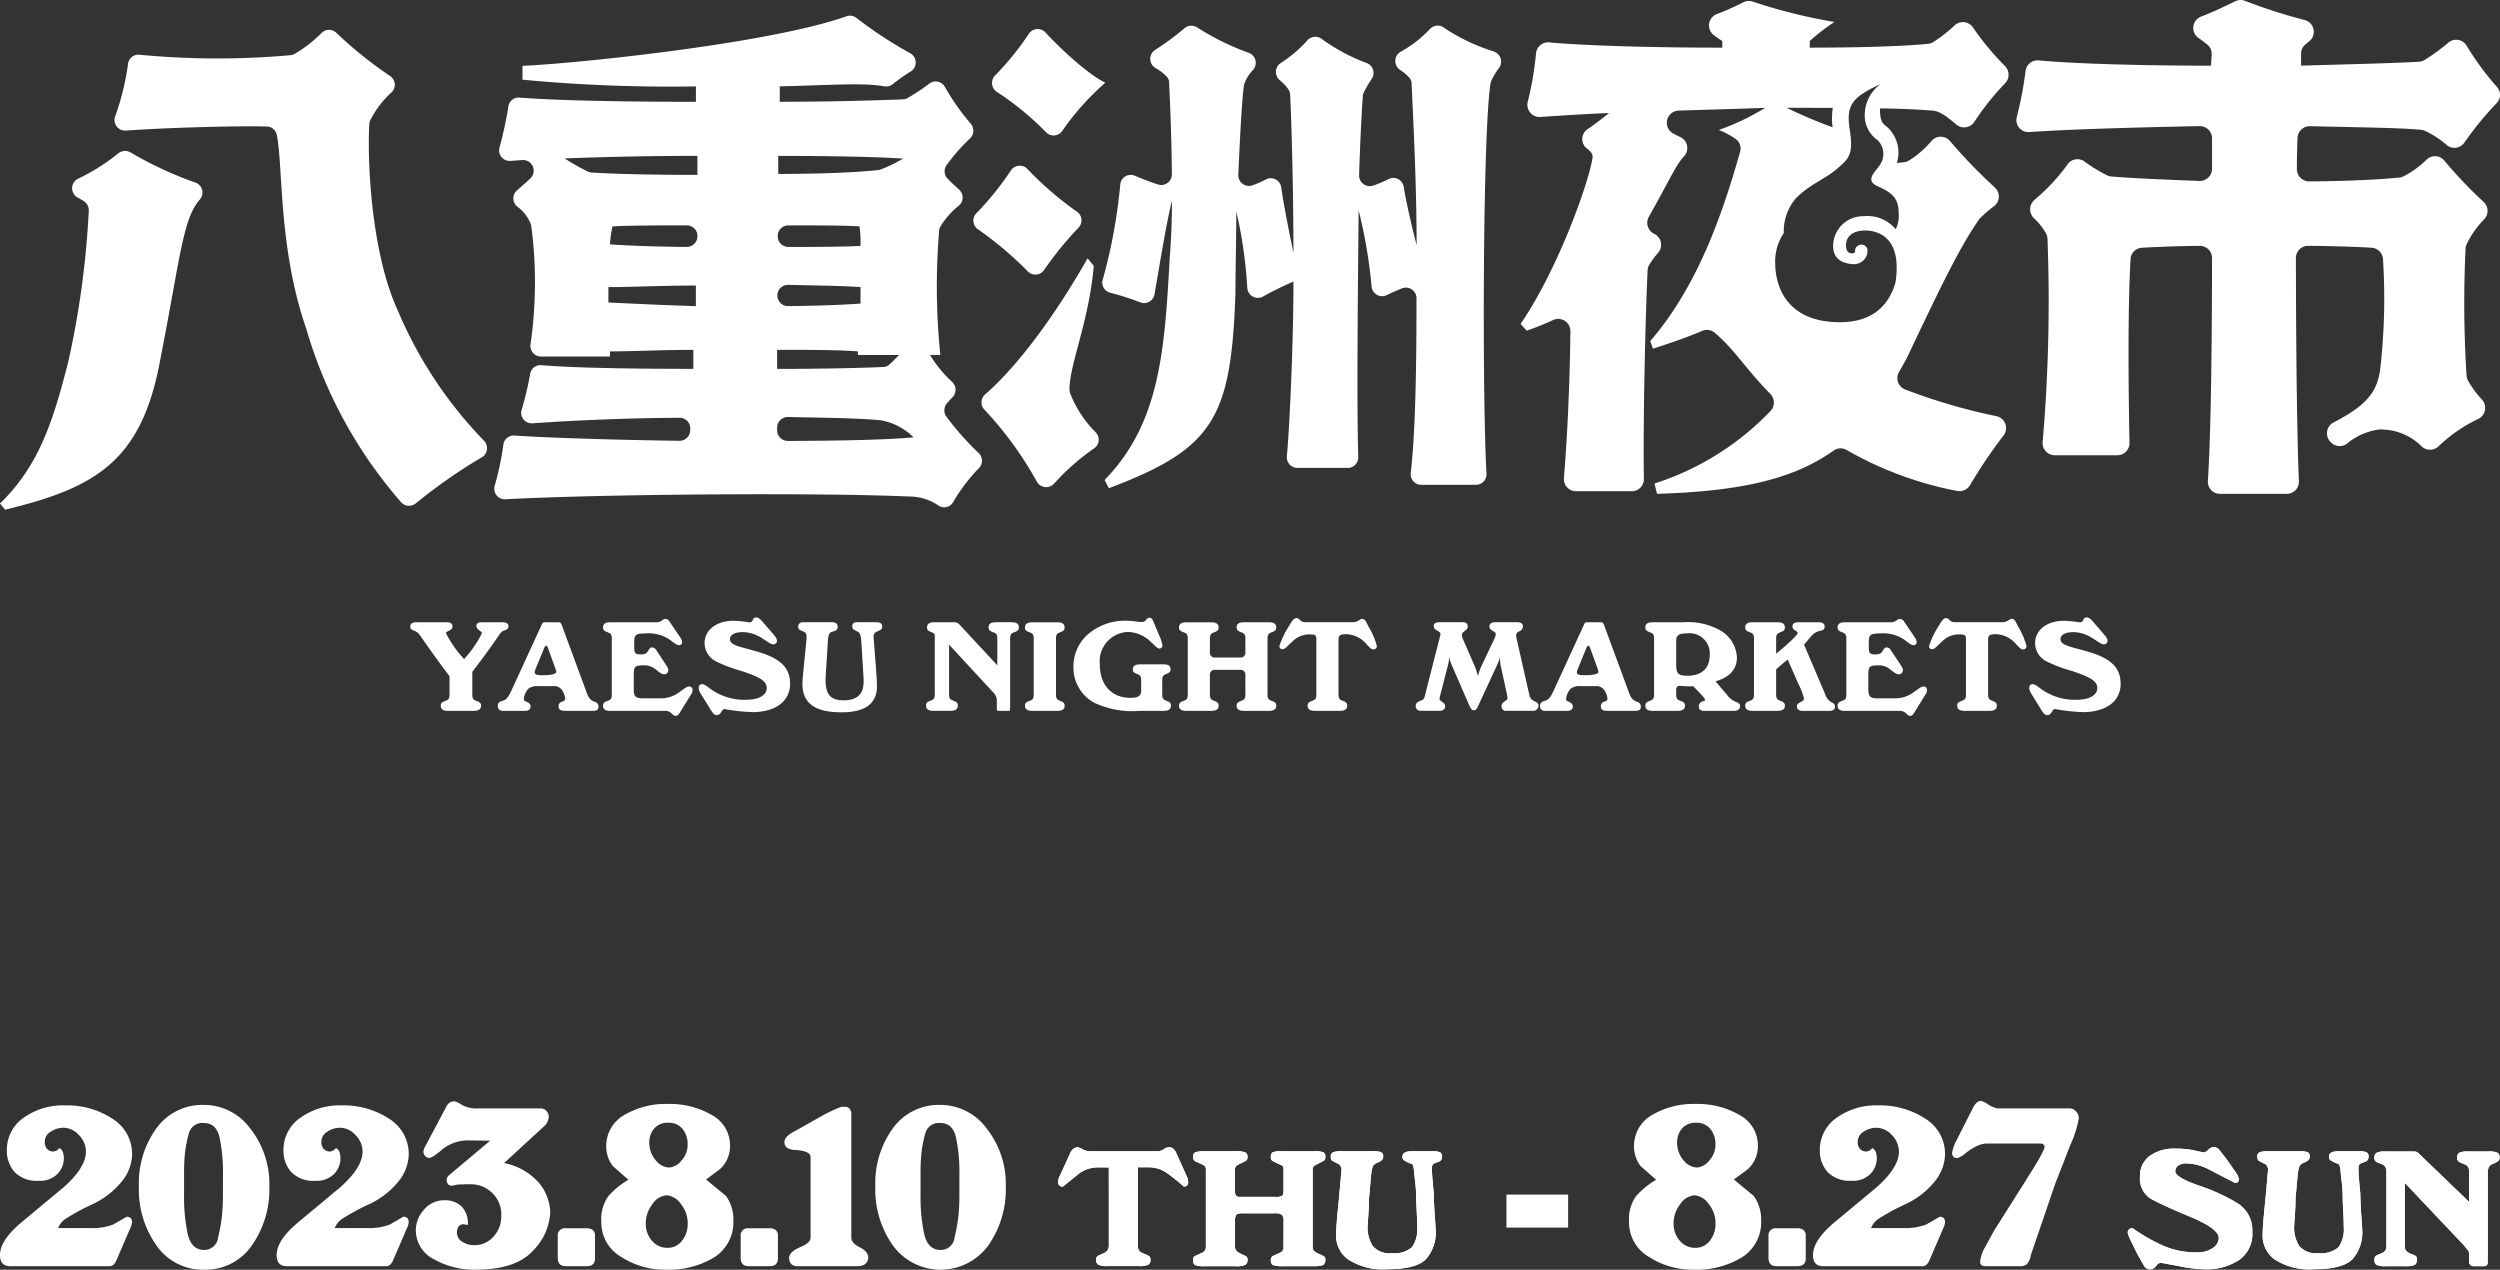
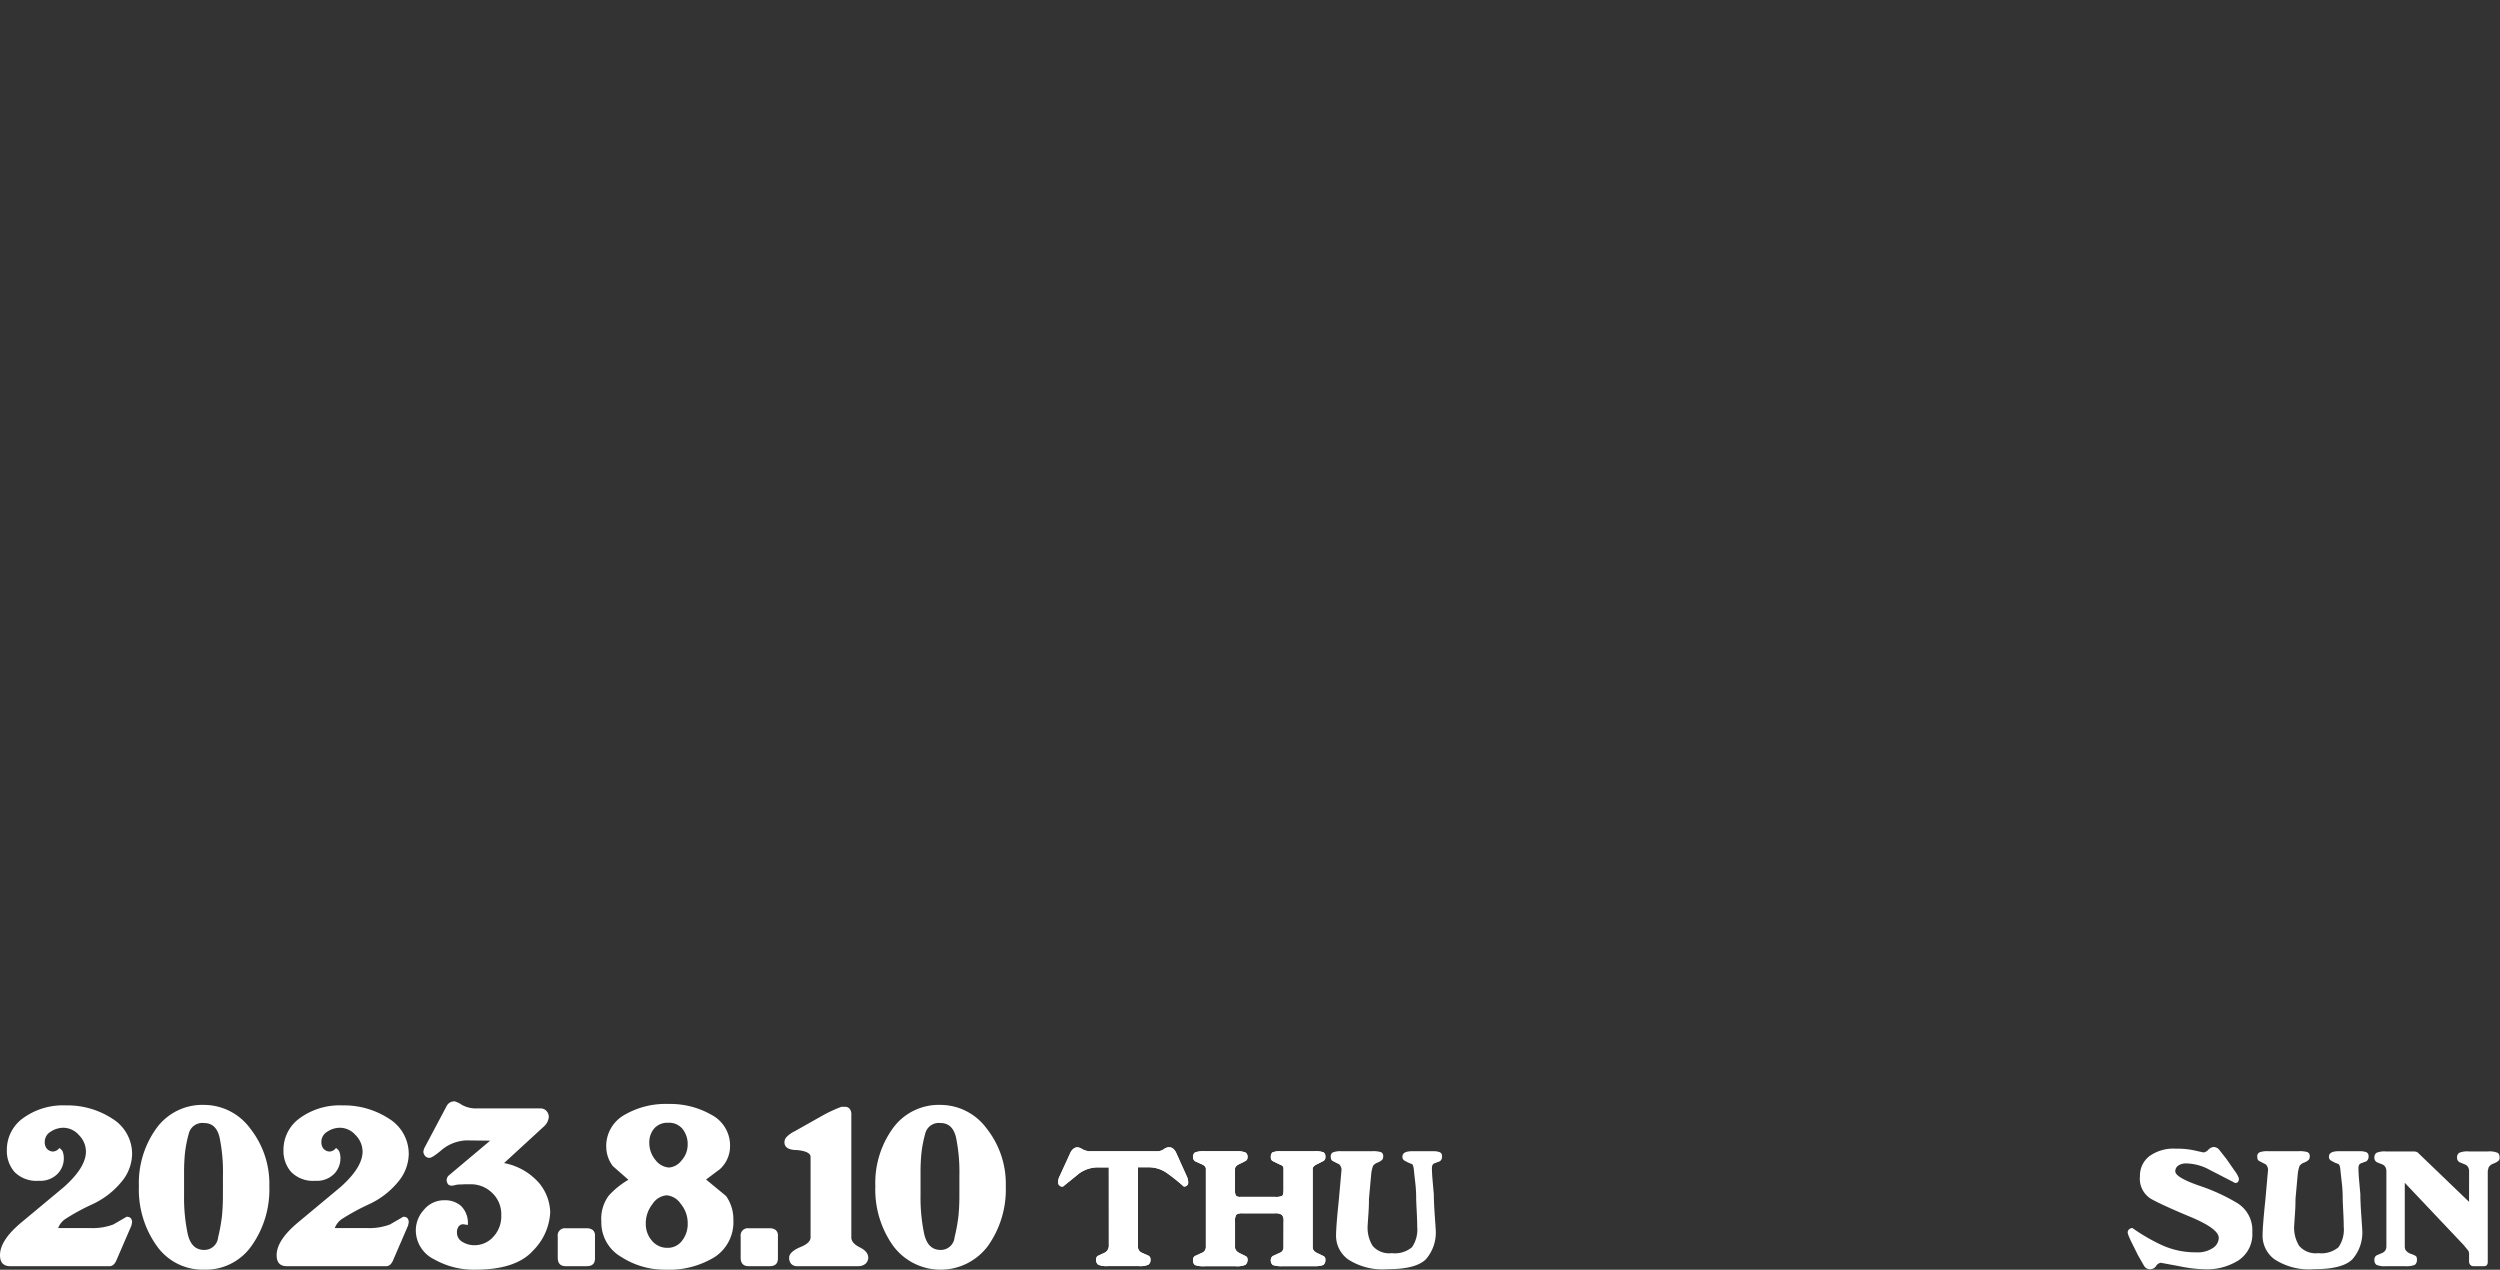
<svg xmlns="http://www.w3.org/2000/svg" width="250" height="126.971">
  <rect width="100%" height="100%" fill="#333333" stroke="none" />
  <defs>
    <clipPath id="a">
-       <path fill="#fff" d="M0 0h250v71.583H0z" />
+       <path fill="#fff" d="M0 0v71.583H0z" />
    </clipPath>
    <clipPath id="b">
      <path fill="#fff" d="M0 0h250v16.881H0z" />
    </clipPath>
  </defs>
  <g clip-path="url(#a)" fill="#fff">
    <path d="M41.998 63.533a1.226 1.226 0 00-.6-.473c-.237-.088-.374-.149-.374-.411s.212-.424.586-.424h3.065c.374 0 .573.136.573.411 0 .473-.647.424-.647.7a11.48 11.48 0 001.806 2.567 10.617 10.617 0 001.783-2.58c0-.224-.548-.324-.548-.747 0-.224.187-.349.536-.349h2.095c.374 0 .573.149.573.4 0 .187-.087.287-.287.374-.075.038-.2.063-.337.137a1.771 1.771 0 00-.374.461c-.162.224-.984 1.458-2.617 3.589v2.293c0 .3.062.449.274.548.287.137.6.162.6.536s-.25.523-.748.523h-2.534c-.5 0-.748-.149-.748-.523s.311-.4.6-.536c.212-.1.275-.249.275-.548V67.62c-1.832-2.43-2.754-3.826-2.953-4.087m7.777 7.079c0-.461.337-.461.635-.586.324-.137.511-.5.773-1.059l2.916-6.343c.174-.374.125-.4.548-.4h1.068c.336 0 .361.013.523.449l2.318 6.281c.224.623.324.959.785 1.171.287.125.511.174.511.548 0 .311-.187.411-.56.411h-2.75c-.461 0-.686-.087-.686-.473a.447.447 0 01.3-.424c.187-.088.362-.075.362-.349a1.944 1.944 0 00-.312-.823.971.971 0 00-.935-.4h-1.456a1.471 1.471 0 00-.972.249 1.814 1.814 0 00-.461 1.035c0 .162.1.2.287.287.249.112.386.236.386.461 0 .262-.187.437-.524.437h-2.216c-.349 0-.536-.175-.536-.473m3.689-3.39c0 .249.249.3.822.3.872 0 1.334-.137 1.334-.324a.806.806 0 00-.062-.287l-.773-2.131c-.05-.136-.113-.212-.162-.212s-.15.075-.2.212l-.91 2.218a.824.824 0 00-.049.224m6.837 3.341c0-.374.311-.4.6-.536.212-.1.275-.249.275-.548v-5.633c0-.3-.062-.461-.275-.56-.287-.137-.6-.162-.6-.536s.249-.524.748-.524h4.6c.5 0 .611-.337.872-.337a.566.566 0 01.449.3l1.072 1.583a.863.863 0 01.162.436.294.294 0 01-.312.311c-.3 0-.611-.361-1.133-.685a3.822 3.822 0 00-2.293-.486c-.773 0-1.046.1-1.046.76v.673c0 .473.087.661.6.661.486 0 .611-.075.785-.35.125-.187.187-.349.411-.349a.491.491 0 01.386.237l1.109 1.682a.679.679 0 01.113.362.383.383 0 01-.411.4c-.324 0-.586-.3-1.023-.611a1.849 1.849 0 00-1.146-.275c-.86 0-.872.237-.872 1.11v1.3c0 .748.237.885.935.885h1.745a3.042 3.042 0 001.782-.548c.5-.337.8-.635 1.084-.635a.338.338 0 01.337.374.83.83 0 01-.187.473l-1.01 1.645c-.174.287-.287.449-.511.449-.287 0-.424-.5-.984-.5h-5.514c-.5 0-.748-.149-.748-.523m9.57-1.788a.326.326 0 01.324-.362c.324 0 .611.337 1.121.66a5.8 5.8 0 003.314.9c1.321 0 2.044-.512 2.044-1.172 0-.76-.86-1.146-2.567-1.719a13.988 13.988 0 01-2.58-.984 2.063 2.063 0 01-1.071-1.783c0-1.3 1.159-2.243 2.9-2.243a11.03 11.03 0 011.545.162.363.363 0 00.374-.249.353.353 0 01.324-.25c.224 0 .437.175.71.5l1 1.159c.236.274.386.473.386.686a.351.351 0 01-.362.348c-.287 0-.6-.287-1.133-.61a3.644 3.644 0 00-1.9-.611c-.847 0-1.308.287-1.308.7 0 .648 1.035.748 2.8 1.271 2.194.648 3.215 1.545 3.215 3.215 0 1.645-1.359 2.816-3.777 2.816a19.308 19.308 0 01-2.8-.311c-.25 0-.324.611-.748.611-.262 0-.411-.212-.635-.573l-.935-1.508a1.341 1.341 0 01-.249-.648m13.903-6.098c0 .473-.523.424-.7.548-.287.2-.274.735-.337 1.794l-.16 2.538c-.012.175-.012.324-.012.486 0 1.358.473 1.981 1.794 1.981 1.346 0 2.006-.611 2.006-1.845 0-.149 0-.411-.025-.76l-.161-2.562c-.049-.934-.075-1.458-.311-1.632-.311-.224-.635-.237-.635-.6 0-.275.149-.411.461-.411h2.007c.349 0 .523.162.523.436 0 .312-.2.336-.523.5a.5.5 0 00-.337.524 1.189 1.189 0 00.013.2l.211 2.741c.062.91.113 1.57.113 2.007 0 1.732-1.184 2.6-3.527 2.6-2.68 0-3.926-.9-3.926-2.854 0-.424.075-1.022.149-1.845l.237-2.38a3.989 3.989 0 00.025-.461c0-.337-.087-.437-.336-.548s-.5-.162-.5-.486a.44.44 0 01.486-.436h2.891c.374 0 .573.162.573.461m9.321.514c-.262-.1-.386-.2-.386-.449 0-.374.249-.524.749-.524h1.919a.716.716 0 01.536.188l3.826 4.124v-2.691c0-.3-.063-.461-.275-.561-.287-.136-.6-.162-.6-.536s.249-.524.748-.524h1.533c.5 0 .748.149.748.524s-.313.4-.6.536c-.212.1-.274.262-.274.561v7.065c0 .125-.038.175-.162.175h-1.009c-.125 0-.161-.049-.161-.175v-.833c0-.5-.225-.7-.612-1.11l-4.161-4.5v4.973c0 .311.061.473.275.572.286.137.6.162.6.536s-.249.536-.748.536h-1.682c-.5 0-.748-.149-.748-.536s.3-.4.586-.536c.212-.1.287-.261.287-.572v-5.92c0-.113-.125-.224-.387-.324m9.407 7.371c0-.374.311-.4.6-.536.212-.1.275-.261.275-.56v-5.62c0-.3-.062-.461-.275-.56-.287-.137-.6-.162-.6-.536s.249-.524.748-.524h2.479c.5 0 .736.149.736.524s-.3.4-.586.536c-.212.1-.275.262-.275.56v5.616c0 .3.062.461.275.56.287.137.586.162.586.536s-.237.523-.736.523h-2.479c-.5 0-.748-.149-.748-.523m7.003-.25a3.981 3.981 0 01-2.156-3.626 4.266 4.266 0 011.446-3.253 5.65 5.65 0 013.813-1.358c.648 0 1.185.124 1.608.124.4 0 .4-.423.76-.423.262 0 .337.311.561.847l.349.836a4.381 4.381 0 01.362 1.058.312.312 0 01-.287.337c-.25 0-.461-.3-.872-.661a3.393 3.393 0 00-2.305-1 2.938 2.938 0 00-2.8 3.215c0 2.093 1.172 3.377 3.078 3.377.748 0 1.059-.2 1.059-.7v-1.078c0-.3-.062-.437-.274-.549-.275-.136-.561-.162-.561-.51s.224-.512.71-.512h2.356c.485 0 .71.138.71.5s-.3.386-.574.523c-.2.1-.261.262-.261.549v1.445c0 .312.062.449.274.561.287.15.6.162.6.536s-.249.536-.747.536h-2.368a8.984 8.984 0 01-4.474-.773m8.392.253c0-.374.311-.4.6-.536.212-.1.275-.261.275-.56v-5.62c0-.3-.062-.461-.275-.56-.287-.137-.6-.162-.6-.536s.249-.524.748-.524h2.467c.5 0 .748.149.748.524s-.3.4-.586.536c-.212.1-.287.262-.287.56v1.366a.477.477 0 00.524.536h2.5a.477.477 0 00.524-.536v-1.371c0-.3-.062-.461-.275-.56-.287-.137-.6-.162-.6-.536s.249-.524.748-.524h2.467c.5 0 .748.149.748.524s-.312.4-.6.536c-.212.1-.274.262-.274.56v5.621c0 .3.062.461.274.56.287.137.6.162.6.536s-.25.523-.748.523h-2.467c-.5 0-.748-.149-.748-.523s.311-.4.6-.536c.212-.1.275-.261.275-.56v-1.945a.477.477 0 00-.524-.536h-2.5a.477.477 0 00-.524.536v1.945c0 .3.075.461.287.56.287.137.586.162.586.536s-.25.523-.748.523h-2.467c-.5 0-.748-.149-.748-.523m12.861 0c0-.374.311-.4.6-.536.212-.1.275-.261.275-.56v-5.5c0-.449-.088-.523-.635-.523a2.327 2.327 0 00-1.77.722c-.486.424-.723.76-.985.76a.3.3 0 01-.3-.336 8.877 8.877 0 011.046-2.131c.237-.424.436-.648.648-.648.362 0 .311.412.909.412h4.686c.611 0 .723-.337.972-.337.3 0 .4.287.661.8a7.257 7.257 0 01.822 1.932.335.335 0 01-.349.324c-.249 0-.4-.237-.661-.486a2.742 2.742 0 00-2.056-1.035c-.611 0-.773.113-.773.536v5.509c0 .3.075.461.287.56.287.137.585.162.585.536s-.249.523-.747.523h-2.467c-.5 0-.748-.149-.748-.523m13.209-6.795a1.5 1.5 0 00.075-.386c0-.3-.673-.3-.673-.786 0-.237.2-.374.573-.374h2.343c.324 0 .486.149.486.437 0 .423-.586.461-.586.847a.884.884 0 00.087.361l1.208 2.78a6.886 6.886 0 01.312.971 5.327 5.327 0 01.361-1.034l1.272-2.692a1.255 1.255 0 00.149-.486c0-.3-.635-.311-.635-.747 0-.287.2-.437.586-.437h2.181c.386 0 .585.136.585.424a.524.524 0 01-.212.4c-.287.162-.473.224-.473.524a1.753 1.753 0 00.049.287l1.272 5.62a.813.813 0 00.473.623c.237.125.449.162.449.511a.525.525 0 01-.573.474h-2.629a.441.441 0 01-.5-.449c0-.486.6-.548.6-.8a1.805 1.805 0 00-.05-.362l-.623-2.879a5.08 5.08 0 01-.088-.872 4.066 4.066 0 01-.274.772l-1.87 4.038c-.149.311-.236.5-.449.5s-.336-.188-.5-.561l-1.732-3.988a3.169 3.169 0 01-.237-.8 4.867 4.867 0 01-.125.809l-.773 3.017a2.023 2.023 0 00-.075.361c0 .311.561.311.561.761 0 .274-.2.449-.536.449h-1.9a.47.47 0 01-.511-.437c0-.311.149-.436.473-.56.237-.1.349-.125.437-.474zm10.032 6.846c0-.461.337-.461.635-.586.324-.137.511-.5.773-1.059l2.916-6.343c.174-.374.124-.4.548-.4h1.072c.336 0 .361.013.523.449l2.318 6.281c.224.623.324.959.785 1.171.287.125.511.174.511.548 0 .311-.187.411-.56.411h-2.754c-.461 0-.686-.087-.686-.473a.447.447 0 01.3-.424c.187-.088.362-.075.362-.349a1.944 1.944 0 00-.311-.822.971.971 0 00-.935-.4h-1.458a1.471 1.471 0 00-.972.249 1.815 1.815 0 00-.461 1.035c0 .162.1.2.287.287.249.112.386.236.386.461 0 .262-.187.437-.524.437h-2.223c-.349 0-.536-.175-.536-.473m3.689-3.39c0 .249.249.3.822.3.873 0 1.334-.137 1.334-.324a.805.805 0 00-.062-.287l-.774-2.131c-.049-.136-.112-.212-.161-.212s-.15.075-.2.212l-.91 2.218a.824.824 0 00-.049.224m10.222 2.803c.287.138.586.162.586.536s-.249.523-.748.523h-2.467c-.5 0-.747-.149-.747-.523s.311-.4.6-.536c.212-.1.274-.261.274-.56v-5.62c0-.3-.062-.461-.274-.56-.287-.137-.6-.162-.6-.536s.249-.524.747-.524h3.078a6.549 6.549 0 013.614.785 3.3 3.3 0 011.72 2.729c0 1.184-.723 1.994-2.143 2.393l1.159 1.358a1.993 1.993 0 00.86.686c.287.1.436.2.436.449 0 .287-.224.461-.647.461h-2.954c-.349 0-.524-.174-.524-.436 0-.573.635-.511.635-.647s-.411-.6-1.2-1.384c-.162.013-.311.013-.449.013-.461 0-.76-.05-.884-.05-.237 0-.362.138-.362.387v.5c0 .3.075.461.287.56m.81-2.455c1.446 0 2.256-.723 2.256-2.068a2.014 2.014 0 00-2.243-2.169c-.835 0-1.11.175-1.11.748v2.405c0 .86.212 1.084 1.1 1.084m9.183 2.451c.287.137.586.162.586.536s-.249.523-.748.523h-2.467c-.5 0-.748-.149-.748-.523s.312-.4.6-.536c.211-.1.274-.261.274-.561v-5.62c0-.3-.062-.461-.274-.56-.287-.137-.6-.162-.6-.536s.25-.524.748-.524h2.467c.5 0 .748.15.748.524s-.3.4-.586.536c-.211.1-.287.262-.287.56v1.533c1.446-1.2 2.156-1.907 2.156-2.081 0-.224-.524-.249-.524-.648 0-.287.2-.424.611-.424h1.994c.411 0 .611.15.611.437s-.175.374-.5.436c-.5.1-.785.437-1.233.985l-.324.386 2.106 4.935a1.364 1.364 0 00.536.76c.249.149.449.212.449.5s-.187.424-.561.424h-2.692c-.349 0-.548-.162-.548-.424s.125-.336.374-.461c.211-.112.323-.15.323-.362a6.985 6.985 0 00-.586-1.52l-1.034-2.368c-.4.311-.785.648-1.159.985v2.529c0 .3.075.462.287.561m5.859.535c0-.374.311-.4.6-.536.212-.1.275-.249.275-.548v-5.633c0-.3-.062-.461-.275-.56-.287-.137-.6-.162-.6-.536s.249-.524.748-.524h4.6c.5 0 .611-.337.873-.337a.566.566 0 01.449.3l1.072 1.583a.863.863 0 01.162.436.294.294 0 01-.312.311c-.3 0-.611-.361-1.133-.685a3.822 3.822 0 00-2.293-.486c-.773 0-1.046.1-1.046.76v.673c0 .473.087.661.6.661.486 0 .611-.075.785-.35.125-.187.187-.349.411-.349a.491.491 0 01.386.237l1.109 1.682a.679.679 0 01.113.362.383.383 0 01-.411.4c-.324 0-.586-.3-1.023-.611a1.849 1.849 0 00-1.146-.275c-.86 0-.872.237-.872 1.11v1.3c0 .748.237.885.935.885h1.733a3.042 3.042 0 001.782-.548c.5-.337.8-.635 1.084-.635a.338.338 0 01.337.374.829.829 0 01-.187.473l-1.01 1.645c-.174.287-.287.449-.511.449-.287 0-.424-.5-.984-.5h-5.508c-.5 0-.748-.149-.748-.523m11.967-.005c0-.374.311-.4.6-.536.212-.1.275-.261.275-.56v-5.5c0-.449-.088-.523-.635-.523a2.327 2.327 0 00-1.77.722c-.486.424-.723.76-.985.76a.3.3 0 01-.3-.336 8.877 8.877 0 011.046-2.131c.237-.424.436-.648.648-.648.362 0 .311.412.909.412h4.686c.611 0 .723-.337.972-.337.3 0 .4.287.661.8a7.255 7.255 0 01.822 1.932.335.335 0 01-.349.324c-.249 0-.4-.237-.661-.486a2.742 2.742 0 00-2.056-1.035c-.611 0-.773.113-.773.536v5.509c0 .3.075.461.287.56.287.137.585.162.585.536s-.249.523-.747.523h-2.467c-.5 0-.748-.149-.748-.523m7.204-1.782a.326.326 0 01.324-.362c.324 0 .611.337 1.122.66a5.8 5.8 0 003.314.9c1.321 0 2.044-.512 2.044-1.172 0-.76-.86-1.146-2.567-1.719a13.989 13.989 0 01-2.58-.984 2.063 2.063 0 01-1.071-1.783c0-1.3 1.159-2.243 2.9-2.243a11.03 11.03 0 011.545.162.363.363 0 00.374-.249.353.353 0 01.324-.25c.224 0 .437.175.71.5l1 1.159c.236.274.386.473.386.686a.351.351 0 01-.362.348c-.287 0-.6-.287-1.133-.61a3.644 3.644 0 00-1.9-.611c-.847 0-1.308.287-1.308.7 0 .648 1.035.748 2.8 1.271 2.194.648 3.215 1.545 3.215 3.215 0 1.645-1.359 2.816-3.777 2.816a19.308 19.308 0 01-2.8-.311c-.249 0-.324.611-.748.611-.262 0-.411-.212-.635-.573l-.935-1.508a1.341 1.341 0 01-.249-.648m-9.95-57.741c.827 0 1.389.333 2.648 1.4a1.215 1.215 0 001.8-.233 25.9 25.9 0 013.1-3.884 1.236 1.236 0 00-.055-1.755 27.528 27.528 0 01-3.168-3.827 1.211 1.211 0 00-1.826-.209 14.023 14.023 0 01-2.168 1.684 1.128 1.128 0 01-.489.161c-2.381.241-6.725.384-11.834.384v-.669a20.521 20.521 0 012.471-1.9A53.463 53.463 0 01175.31.173a1.222 1.222 0 00-.988.061 24.781 24.781 0 01-2.639 1.173 1.218 1.218 0 00-.286 2.121c.259.19.524.381.834.568v.669c-7.011 0-13.825-.2-17.293-.526a1.212 1.212 0 00-1.333 1.08 32.264 32.264 0 01-.827 4.849 1.219 1.219 0 001.266 1.527c1.817-.121 4.223-.283 6.866-.394-.686.549-1.445 1.141-2.175 1.63a1.187 1.187 0 00-.012 1.94c.373.29.541.547.541.8-.258 2.213-3.346 11.065-7.205 16.726l.617.67c.748-.261 1.64-.6 2.611-1.054a1.221 1.221 0 011.752 1.105c-.049 4.618-.265 10.056-.646 14.688a1.214 1.214 0 001.214 1.317h5.562a1.209 1.209 0 001.218-1.226c-.09-5.675.139-15.83.374-20.869a1.1 1.1 0 01.161-.548 9.9 9.9 0 01.9-1.215 1.209 1.209 0 00-.389-1.875l-.029-.014a1.227 1.227 0 01-.519-1.7c2.046-3.623 2.707-5.191 3.513-6.04a1.208 1.208 0 00-.357-1.922 29.182 29.182 0 01-.707-.355 1.221 1.221 0 01.517-2.3c2.844-.089 5.8-.169 8.657-.272a23.826 23.826 0 01-4.632 2.212 7.674 7.674 0 011.764.955 1.172 1.172 0 01.367 1.245c-1.786 6.28-4.252 13.43-8.975 18.9l.257.773c1.8-.585 3.4-1.131 4.913-1.776a1.189 1.189 0 011.213.137c1.873 1.505 3.234 3.751 5.6 6.138a1.234 1.234 0 01.031 1.737 27.81 27.81 0 01-11.6 7.246l.258 1.029c8.16-.244 13.583-1.417 17.634-4.31a1.213 1.213 0 011.317-.079 35.526 35.526 0 0011.1 4.108 1.224 1.224 0 001.249-.594 50.278 50.278 0 013.346-4.953 1.216 1.216 0 00-.728-1.942 58.059 58.059 0 01-9.114-2.668 1.221 1.221 0 01-.612-1.738c.24-.423.492-.866.745-1.32.014-.025.027-.052.039-.078 3.646-7.695 5.345-11.147 7.217-13.854a1.206 1.206 0 01.156-.187 14.873 14.873 0 011.33-1.134 1.221 1.221 0 00.1-1.889 52.424 52.424 0 01-4.48-4.636 1.211 1.211 0 00-1.829-.037 9.666 9.666 0 01-2.269 1.976 1.246 1.246 0 01-.5.175c-.226.027-.47.053-.722.077a3.441 3.441 0 00-1-3.625c-.469-.375-.611-.489-.689-1.526a.984.984 0 01.037-.313c1.987.036 3.689.1 4.953.208m-9.7-.252a6.626 6.626 0 00-.024 1.938 48.786 48.786 0 01-4.591-1.947c1.586 0 3.133 0 4.609.005m3.2.574a3.006 3.006 0 001.285 2.656 1.921 1.921 0 01.3 2.356c-.429.772-1.714 1.628-.258 2.271s2.057 1.243 2.057 2.613a3.019 3.019 0 01-.281 1.647c-.03-.028-.062-.049-.093-.075a3.663 3.663 0 00-3.117-1.211 3 3 0 00-3.058 2.928c0 1.169.631 1.7 1.775 1.853a1.471 1.471 0 001.218-.328 1.314 1.314 0 00.444-.946.683.683 0 00-.025-.242.611.611 0 00-.593-.42.651.651 0 00-.12.011.629.629 0 00-.507.646c0 .127-.062.216-.35.217s-.534-.257-.556-.691c-.053-1.039.723-1.5 1.586-1.582.282-.026 4.2-.4 3.369 5.139-.547 1.99-1.993 4.046-5.646 4.017-5.441-.043-6.384-3.856-6.384-5.869a4.986 4.986 0 01.855-3.04 5.058 5.058 0 011.2-3.469c1.328-1.371 2.916-1.927 4.114-2.956s1.67-1.414 1.284-3.9.214-3.256 3.085-4.584a3.846 3.846 0 00-1.585 2.956m44.545 1.26c4.621.119 8.657.14 11.066.358a1.273 1.273 0 01.425.114 9.278 9.278 0 012.161 1.413 1.2 1.2 0 001.759-.239 32.257 32.257 0 013.218-3.936 1.188 1.188 0 00.031-1.651 27.889 27.889 0 01-3.038-4.137 1.212 1.212 0 00-1.815-.272A19.3 19.3 0 01242.454 6a1.142 1.142 0 01-.542.171c-2.3.145-6.627.245-11.805.393V5.378a1.2 1.2 0 01.405-.912c.12-.1.254-.215.4-.326a1.218 1.218 0 00-.426-2.132A54.327 54.327 0 01224.539.1a1.219 1.219 0 00-1.015.026c-1.212.592-2.238 1.083-3.418 1.534a1.216 1.216 0 00-.255 2.135c.327.226.624.457.892.68a1.2 1.2 0 01.424 1l-.066 1.093c-7.024 0-13.77-.2-17.213-.528a1.21 1.21 0 00-1.329 1.049 37.781 37.781 0 01-.873 4.585 1.2 1.2 0 001.234 1.533c3.766-.264 10.246-.463 17.039-.594a1.221 1.221 0 011.245 1.219v3.045a1.22 1.22 0 01-1.27 1.218c-3.08-.125-6.114-.229-8.782-.443a1.241 1.241 0 01-.463-.129 15.262 15.262 0 01-2.243-1.371 1.193 1.193 0 00-1.686.283 19.493 19.493 0 01-3.281 3.524 1.243 1.243 0 00-.073 1.875 6.068 6.068 0 011.16 1.452 1.182 1.182 0 01.183.59 164.6 164.6 0 01-.482 20.3 1.22 1.22 0 001.211 1.349h6.25a1.213 1.213 0 001.219-1.234c-.093-5.112-.19-13.075.108-18.378a1.206 1.206 0 011.139-1.139c1.8-.1 3.774-.167 5.781-.188a1.217 1.217 0 011.229 1.218c-.008 8.391-.1 17.412-.417 22.295a1.208 1.208 0 001.216 1.285h6.67a1.207 1.207 0 001.217-1.258c-.2-4.727-.289-13.855-.3-22.326a1.218 1.218 0 011.229-1.216c2.423.017 4.577.086 6.325.186a1.219 1.219 0 011.152 1.117 61.6 61.6 0 01-.215 10.478c-.23 2.528-.994 3.948-4.714 5.873a1.224 1.224 0 00-.35 1.916l.061.067a1.223 1.223 0 001.588.171 6.238 6.238 0 013.26-1.44 5.755 5.755 0 014.227 1.675 1.226 1.226 0 001.687.02 14.94 14.94 0 014.012-2.767 1.224 1.224 0 00.334-1.93 9.715 9.715 0 01-1.4-1.923 1.141 1.141 0 01-.13-.467 114.955 114.955 0 01-.1-12.727 1.169 1.169 0 01.057-.3 9.247 9.247 0 011.8-2.6 1.214 1.214 0 00-.053-1.742 43.616 43.616 0 01-3.938-4.142 1.206 1.206 0 00-1.785-.067 9.185 9.185 0 01-2.3 1.657 1.169 1.169 0 01-.418.118c-2.22.219-5.368.359-9 .385a1.228 1.228 0 01-1.23-1.228c0-1.117.017-2.161.07-3.16a1.216 1.216 0 011.255-1.133M19.531 18.253a36.711 36.711 0 01-6.5-3.025 1.089 1.089 0 00-1.244.139 19.933 19.933 0 01-4 2.513 1.06 1.06 0 00-.014 1.877 7.127 7.127 0 01.622.371 1.064 1.064 0 01.483.942 89.458 89.458 0 01-2.034 15.026C5.3 42.221 3.859 46.596 0 50.352l.514.617c8.9-2.162 13.535-4.735 15.44-14.616 2.11-10.763 2.316-14.43 4.026-16.394a1.063 1.063 0 00-.449-1.707" />
    <path d="M39.781 31.054c-2.669-5.791-3.071-15.032-2.846-18.657a1.082 1.082 0 01.136-.455 9.534 9.534 0 012.061-2.685 1.056 1.056 0 00-.1-1.64 41.117 41.117 0 01-5.388-4.323 1.044 1.044 0 00-1.524.042 13.393 13.393 0 01-2.596 2.016 1.021 1.021 0 01-.4.16 82.109 82.109 0 01-15.16-.036 1.04 1.04 0 00-1.162.93 26 26 0 01-1.293 5.258 1.057 1.057 0 001.077 1.394c4.208-.3 11.034-.483 14.087-.407a1.032 1.032 0 011 .807c.651 3.083.148 11.366 2.949 19.4a45.765 45.765 0 009.5 17.377 1.068 1.068 0 001.462.1 52.651 52.651 0 016.581-4.594 1.067 1.067 0 00.223-1.683 42.179 42.179 0 01-8.605-13m54.843 10.586a1.074 1.074 0 01.071-1.315c.171-.2.354-.4.548-.6a1.075 1.075 0 00-.05-1.556 12.328 12.328 0 01-2.191-2.675h1.029a67.194 67.194 0 01-.119-12.412 1.036 1.036 0 01.088-.369 8.08 8.08 0 011.9-2.171 1.052 1.052 0 00.01-1.581c-.4-.359-.8-.733-1.173-1.119a1.057 1.057 0 01-.072-1.342 18.645 18.645 0 012.354-2.679 1.071 1.071 0 00.025-1.488 23.28 23.28 0 01-2.571-3.673 1.055 1.055 0 00-1.579-.275 20.1 20.1 0 01-2.084 1.383 1.007 1.007 0 01-.5.161c-2.405.1-7.037.245-12.336.245V8.639c5.427-.142 8.474-.37 10.41-.01a1.094 1.094 0 00.895-.218 18.009 18.009 0 011.786-1.261 1.054 1.054 0 00-.052-1.83 41.78 41.78 0 01-5.379-3.535 1.037 1.037 0 00-.987-.154c-8.011 2.829-28.027 4.8-32.4 4.951V7.97a157.122 157.122 0 0017.342.67v1.543c-7.029 0-13.932-.127-17.635-.422a1.038 1.038 0 00-1.118.887 39.183 39.183 0 01-.885 4.1 1.055 1.055 0 001.092 1.342l1.187-.086a1.067 1.067 0 01.8 1.844c-.405.38-.836.76-1.325 1.182a1.068 1.068 0 00-.009 1.61 3.853 3.853 0 011.422 1.89 43.38 43.38 0 01-.067 11.9 1.063 1.063 0 001.045 1.223h6.9v-.514c2.316 0 5.249-.154 8.337-.154v1.9c-5.916 0-11.747-.084-15.205-.367a1.036 1.036 0 00-1.116.878 31.349 31.349 0 01-.849 3.584 1.054 1.054 0 001.087 1.351c4.561-.322 9.7-.526 14.711-.554a1.063 1.063 0 011.064 1.135c0 .056-.007.113-.011.169a1.067 1.067 0 01-1.08 1c-6.912-.1-13.278-.307-16.486-.526a1.041 1.041 0 00-1.111.9 29.186 29.186 0 01-.866 4.116 1.051 1.051 0 001.06 1.354c10.313-.542 32-.662 40.408-.271a5.091 5.091 0 012.871.878 1.03 1.03 0 001.487-.29 17.417 17.417 0 012.606-3.446 1.049 1.049 0 00-.026-1.482 28.755 28.755 0 01-3.258-3.67M69.587 30.613c-3.345-.1-6.432-.258-8.748-.36V28.71c2.316 0 5.4-.155 8.748-.155zm.155-6.986a1.067 1.067 0 01-1.069 1.065c-2.93-.02-5.612-.116-7.678-.254a10.585 10.585 0 01.257-1.8c1.7-.092 4.472-.1 7.429-.1a1.064 1.064 0 011.064 1.063zm0-6.137c-4.617 0-8.611-.1-10.6-.241a.964.964 0 01-.4-.116 23.652 23.652 0 01-2.281-1.29 347.39 347.39 0 0113.278-.257zm8.079-1.9c5.4 0 9.933.1 12.248.257h.258a13.946 13.946 0 01-2.165 1.064 1.031 1.031 0 01-.3.088c-2.094.246-5.869.393-10.036.393zm-.048 7.94a1.066 1.066 0 011.061-.992c3.161 0 5.811.009 7.115.1a10.888 10.888 0 01.1 1.956c-1.906.091-4.454.1-7.218.1a1.063 1.063 0 01-1.058-1.133v-.035m1.038 4.958c2.774.073 5.33.089 7.241.226v1.646c-1.917.137-4.484.234-7.266.254a1.063 1.063 0 11.025-2.126m-1.1 6.5c3.088 0 5.919 0 8.08.154v.36h4.117c-.4.4-.713.745-1.027 1a.95.95 0 01-.568.2c-2.222.1-6.084.191-10.6.191zm1.07 9.108a1.069 1.069 0 01-1.07-1.064v-.266a1.069 1.069 0 011.1-1.062c3.661.079 6.865.1 9.3.334a6.157 6.157 0 013.243 1.7c-2.558.241-7.243.347-12.568.359M99.673 9.181a29.008 29.008 0 014.912 4.025 1.051 1.051 0 001.63-.1 26.034 26.034 0 014.324-4.839c-1.555-.714-4.327-3.206-5.992-5.021a1.06 1.06 0 00-1.675.152 28.366 28.366 0 01-3.342 4.131 1.062 1.062 0 00.144 1.651" />
    <path d="M97.793 22.926a35.626 35.626 0 014.976 4.2 1.054 1.054 0 001.634-.119 34.472 34.472 0 013.42-4.209 1.057 1.057 0 00-.136-1.637 32.568 32.568 0 01-4.94-4.256 1.059 1.059 0 00-1.673.163 29.472 29.472 0 01-3.435 4.254 1.048 1.048 0 00.155 1.605m9.257 16.496a1.17 1.17 0 01-.1-.437c-.027-2.5 1.927-6.741 2.427-12.387l-.618-.772c-2.29 4.056-6.218 10.1-10.264 13.629a1.063 1.063 0 00.009 1.574 36.054 36.054 0 015.184 7.141 1.063 1.063 0 001.708.2 23.037 23.037 0 014.022-3.54 1.046 1.046 0 00.14-1.607 11.487 11.487 0 01-2.51-3.8m42.34-34.279a18.8 18.8 0 01-4.976-2.364 1.059 1.059 0 00-1.4.1 12.023 12.023 0 01-2.958 2.3 1.067 1.067 0 00-.041 1.813 4.475 4.475 0 01.948.809.933.933 0 01.2.573c.108 2.617.5 9.649.5 16.147-.478-1.868-1-4.083-1.294-5.852a1.052 1.052 0 00-1.538-.751 10.859 10.859 0 01-1.487.632 1.072 1.072 0 01-1.433-1.036c.122-3.868.289-6.774.373-7.9a.95.95 0 01.1-.369 10.989 10.989 0 01.793-1.371 1.05 1.05 0 00-.495-1.567 18.767 18.767 0 01-4.48-2.395 1.069 1.069 0 00-1.464.123 12.58 12.58 0 01-2.681 2.275 1.072 1.072 0 00-.05 1.73 4.516 4.516 0 01.8.849 1.032 1.032 0 01.209.571c.13 2.54.328 9.411.328 15.79-.42-2.006-.938-4.562-1.223-6.528a1.055 1.055 0 00-1.556-.768 10.411 10.411 0 01-1.289.569 1.071 1.071 0 01-1.445-1.046c.193-4.292.385-7.85.578-9.024a3.893 3.893 0 01.884-1.452 1.063 1.063 0 00-.4-1.714 25.824 25.824 0 01-5.154-2.532 1.069 1.069 0 00-1.321.093 27.34 27.34 0 01-2.925 2.155 1.067 1.067 0 00.073 1.809 4.66 4.66 0 011.153.9.912.912 0 01.192.554c.083 1.684.244 5.312.278 9.153a1.064 1.064 0 01-1.392 1.027 28.672 28.672 0 01-2.3-.873 1.052 1.052 0 00-1.467.855 53.62 53.62 0 01-1.752 9.522 1.045 1.045 0 00.745 1.325 25.354 25.354 0 012.981.951 1.054 1.054 0 001.444-.788c.432-2.431 1.172-7.072 1.749-9.373 0 2.033-.085 3.969-.214 5.567-.515 9.295-.944 16.652-6.522 22.364l.429.823c10.512-3.969 12.228-7.019 12.657-19.556 0-2.565.086-5.469.086-8.132a45.955 45.955 0 011.1 7.694 1.062 1.062 0 001.6.812c.966-.55 2.109-1.087 3.01-1.487v.484c0 5.158-.339 13.37-.654 17.009a1.055 1.055 0 001.059 1.145h5.015a1.054 1.054 0 001.063-1.082c-.159-5.359-.041-16.234.038-24.67a49.6 49.6 0 011.3 7.646 1.054 1.054 0 001.525.821c.474-.238.992-.461 1.5-.664a1.062 1.062 0 011.461.983c0 5.423-.05 12.924-.574 17.491a1.054 1.054 0 001.056 1.168h5.457a1.064 1.064 0 001.061-1.129c-.427-7.55-.388-33.841.4-39a1 1 0 01.082-.275 7.467 7.467 0 01.78-1.3 1.055 1.055 0 00-.535-1.626m37.355 19.767a.339.339 0 01.008.041c0-.036-.008-.059-.008-.059v.018" />
  </g>
  <g clip-path="url(#b)" fill="#fff" transform="translate(0 110.09)">
    <path d="M5.816 12.714h3.177a5.879 5.879 0 002.331-.353l1.342-.777q.541 0 .542.566l-.072.33-1.536 3.553q-.26.5-.637.495H1.016Q0 16.528 0 15.422q0-1.484 2.142-3.273l4.215-3.508q2.236-1.978 2.237-3.578A2.346 2.346 0 007.9 3.426a2.1 2.1 0 00-1.565-.741 2.287 2.287 0 00-1.26.389 1.175 1.175 0 00-.6 1.024 1.034 1.034 0 00.2.671.863.863 0 00.6.294.826.826 0 00.659-.353.979.979 0 01.33.341 2.454 2.454 0 01.081.282 2.175 2.175 0 01.036.459 2.2 2.2 0 01-.624 1.5 2.419 2.419 0 01-1.895.695 3.061 3.061 0 01-2.4-.871 3.171 3.171 0 01-.776-2.19 3.879 3.879 0 011.645-3.218A6.784 6.784 0 016.569.449a8.219 8.219 0 014.65 1.319 4.13 4.13 0 011.99 3.625 4.424 4.424 0 01-.989 2.613 8.243 8.243 0 01-3.061 2.366 21.552 21.552 0 00-2.625 1.436 1.906 1.906 0 00-.718.906m8.074-4.168a9.342 9.342 0 011.766-5.827A5.669 5.669 0 0120.412.4a5.743 5.743 0 014.614 2.365 8.914 8.914 0 011.908 5.78 9.737 9.737 0 01-1.766 5.933 5.6 5.6 0 01-4.756 2.4 5.618 5.618 0 01-4.744-2.39 9.683 9.683 0 01-1.778-5.945m8.405 0V7.465a17.049 17.049 0 00-.341-3.826q-.341-1.425-1.542-1.425a1.394 1.394 0 00-1.531 1.051 12.7 12.7 0 00-.38 1.9 19.54 19.54 0 00-.094 2.084v2.216a17.469 17.469 0 00.365 3.838q.364 1.6 1.636 1.6a1.377 1.377 0 001.4-1.248 17.516 17.516 0 00.389-2.142 20.338 20.338 0 00.094-2.1zm11.185 4.171h3.178a5.879 5.879 0 002.331-.353l1.342-.777q.541 0 .542.566l-.072.33-1.535 3.554q-.26.5-.637.495H28.68q-1.017 0-1.016-1.106 0-1.484 2.142-3.273l4.215-3.509q2.236-1.978 2.236-3.578a2.346 2.346 0 00-.695-1.637 2.1 2.1 0 00-1.565-.741 2.287 2.287 0 00-1.26.389 1.175 1.175 0 00-.6 1.024 1.034 1.034 0 00.2.671.863.863 0 00.6.294.826.826 0 00.659-.353.979.979 0 01.33.341 2.451 2.451 0 01.081.282 2.175 2.175 0 01.036.459 2.2 2.2 0 01-.624 1.5 2.419 2.419 0 01-1.895.695 3.061 3.061 0 01-2.4-.871 3.171 3.171 0 01-.776-2.19 3.879 3.879 0 011.648-3.213A6.784 6.784 0 0134.233.449a8.219 8.219 0 014.65 1.319 4.13 4.13 0 011.99 3.625 4.424 4.424 0 01-.989 2.613 8.243 8.243 0 01-3.061 2.366 21.552 21.552 0 00-2.625 1.436 1.906 1.906 0 00-.718.906m21.541-1.579a5.8 5.8 0 01-1.707 3.826q-1.708 1.92-5.8 1.919a8.079 8.079 0 01-4.12-1.048 3.24 3.24 0 01-1.813-2.931 3.065 3.065 0 01.812-2.013 2.611 2.611 0 012.083-.953 2.384 2.384 0 011.648.588 2.408 2.408 0 01.659 1.884l-.447-.071a.585.585 0 00-.46.2.971.971 0 00-.177.647 1.038 1.038 0 00.53.907 2.231 2.231 0 001.237.341 2.5 2.5 0 001.86-.835 2.985 2.985 0 00.8-2.154 2.912 2.912 0 00-.93-2.26 3.019 3.019 0 00-2.084-.847h-.542l-.541.023a1.84 1.84 0 00-.507.059 1.225 1.225 0 01-.341.058.52.52 0 01-.341-.105.685.685 0 01-.177-.436.647.647 0 01.235-.495l4.119-3.463-1.977-.022a4.118 4.118 0 00-2.777.871q-1.012.871-1.318.871a.569.569 0 01-.4-.153.762.762 0 01-.212-.459l.07-.306L44.662.517a.855.855 0 01.8-.471 2.389 2.389 0 01.729.353 2.9 2.9 0 001.507.353h6.335a.8.8 0 01.577.213.942.942 0 01.271.588 1.406 1.406 0 01-.448.965l-4.026 3.7a6.136 6.136 0 013.556 2.06 4.779 4.779 0 011.059 2.86m1.553 5.39q-.8 0-.8-.848v-2.119a.718.718 0 01.8-.824h2.1a.943.943 0 01.6.176.692.692 0 01.224.578v2.26q0 .777-.824.777zM66.84.306a8.309 8.309 0 014.317 1.091 3.46 3.46 0 011.849 3.143 3.106 3.106 0 01-1.012 2.283l-1.387 1.04 2 1.648a4.041 4.041 0 01.73 2.425 4.155 4.155 0 01-1.88 3.685 8.749 8.749 0 01-4.944 1.259 8.009 8.009 0 01-4.379-1.271 3.974 3.974 0 01-2-3.531 3.889 3.889 0 01.73-2.59 8.107 8.107 0 011.977-1.6l-1.557-1.367a3.222 3.222 0 01-.659-1.907 3.557 3.557 0 011.778-3.19A8.182 8.182 0 0166.84.306m-2.26 11.961a2.516 2.516 0 00.617 1.718 1.968 1.968 0 001.548.707 1.77 1.77 0 001.467-.718 2.7 2.7 0 00.559-1.707 3.018 3.018 0 00-.7-1.978 1.9 1.9 0 00-1.4-.848 1.857 1.857 0 00-1.42.871 3.111 3.111 0 00-.675 1.955m.353-8.076a2.679 2.679 0 00.636 1.742 1.849 1.849 0 001.341.73 1.729 1.729 0 001.237-.695 2.34 2.34 0 00.624-1.612 2.417 2.417 0 00-.495-1.53 1.709 1.709 0 00-1.436-.637 1.749 1.749 0 00-1.424.578 2.142 2.142 0 00-.483 1.424m9.939 12.337q-.8 0-.8-.848v-2.119a.718.718 0 01.8-.824h2.1a.943.943 0 01.6.176.692.692 0 01.224.578v2.26q0 .777-.824.777zM84.144.588h.353a.6.6 0 01.459.189.873.873 0 01.177.611v12.267q0 .565.847.989t.847 1.035a.855.855 0 01-.282.613 1.123 1.123 0 01-.706.235h-6.1a.772.772 0 01-.624-.235.91.91 0 01-.2-.613q0-.565 1.06-1.035 1.083-.424 1.083-.989V5.601q0-.541-1.319-.683-1.294 0-1.295-.785a.813.813 0 01.2-.512 2.817 2.817 0 01.816-.581l2.661-1.5a13.9 13.9 0 012.024-.952m3.389 7.958A9.342 9.342 0 0189.3 2.719 5.669 5.669 0 0194.056.4a5.743 5.743 0 014.614 2.365 8.914 8.914 0 011.908 5.78 9.737 9.737 0 01-1.766 5.933 5.907 5.907 0 01-9.5.012 9.683 9.683 0 01-1.778-5.945m8.405 0v-1.08a17.052 17.052 0 00-.341-3.826q-.341-1.425-1.542-1.425a1.394 1.394 0 00-1.531 1.051 12.7 12.7 0 00-.377 1.907 19.54 19.54 0 00-.094 2.084v2.209a17.468 17.468 0 00.365 3.838q.364 1.6 1.636 1.6a1.377 1.377 0 001.4-1.248 17.518 17.518 0 00.389-2.142 20.348 20.348 0 00.094-2.1zm14.941-1.897h-1a3.227 3.227 0 00-1.955.6l-1.63 1.32a.424.424 0 01-.48-.48 1.273 1.273 0 01.154-.566l1.1-2.4a1.179 1.179 0 01.274-.334.666.666 0 01.446-.146 1.34 1.34 0 01.48.206 2 2 0 00.617.189h6.861a1.119 1.119 0 00.626-.2.97.97 0 01.472-.2.723.723 0 01.42.1 1.334 1.334 0 01.318.377l1.081 2.4a1.5 1.5 0 01.155.6.394.394 0 01-.446.445 19.134 19.134 0 00-1.707-1.364 3.2 3.2 0 00-1.879-.557h-.989v7.923a.622.622 0 00.377.619l.617.274a.4.4 0 01.258.412.588.588 0 01-.2.505 1.951 1.951 0 01-.969.146h-3.083a2.123 2.123 0 01-.977-.137.572.572 0 01-.206-.514.4.4 0 01.155-.361l.515-.24a.977.977 0 00.462-.326 1.072 1.072 0 00.137-.378z" />
    <path d="M110.88 6.648h-1a3.227 3.227 0 00-1.955.6l-1.63 1.32a.424.424 0 01-.48-.48 1.273 1.273 0 01.154-.566l1.1-2.4a1.179 1.179 0 01.274-.334.666.666 0 01.446-.146 1.34 1.34 0 01.48.206 2 2 0 00.617.189h6.861a1.119 1.119 0 00.626-.2.97.97 0 01.472-.2.723.723 0 01.42.1 1.334 1.334 0 01.318.377l1.081 2.4a1.5 1.5 0 01.155.6.394.394 0 01-.446.445 19.134 19.134 0 00-1.707-1.364 3.2 3.2 0 00-1.879-.557h-.989v7.923a.622.622 0 00.377.619l.617.274a.4.4 0 01.258.412.588.588 0 01-.2.505 1.951 1.951 0 01-.969.146h-3.083a2.123 2.123 0 01-.977-.137.572.572 0 01-.206-.514.4.4 0 01.155-.361l.515-.24a.977.977 0 00.462-.326 1.072 1.072 0 00.137-.378zm17.477 5.401a.923.923 0 00-.163-.65 1.113 1.113 0 00-.711-.154h-3.208a1.017 1.017 0 00-.643.129 1.225 1.225 0 00-.129.726v2.53q0 .36.463.6l.634.308a.374.374 0 01.155.359.589.589 0 01-.223.5 2.15 2.15 0 01-.96.136h-3.087a2.568 2.568 0 01-.995-.12.6.6 0 01-.189-.514.444.444 0 01.206-.394l.634-.291a.618.618 0 00.446-.582V6.796c0-.183-.126-.332-.377-.445l-.652-.291a.489.489 0 01-.258-.445.514.514 0 01.206-.463 2.567 2.567 0 01.977-.12h3.087a2.436 2.436 0 01.96.12.479.479 0 01.223.464.428.428 0 01-.172.377l-.617.309q-.463.206-.463.5v2.127a.944.944 0 00.1.549.565.565 0 00.429.12h3.448a1.541 1.541 0 00.737-.1q.138-.1.137-.652V6.802a.407.407 0 00-.12-.326l-.48-.223-.514-.257a.42.42 0 01-.154-.377.6.6 0 01.154-.464 2.038 2.038 0 01.892-.12h3.293a2.3 2.3 0 01.935.111.514.514 0 01.18.471.428.428 0 01-.171.376l-.635.326c-.309.137-.463.3-.463.48v7.827a.562.562 0 00.1.334 1.238 1.238 0 00.48.317l.532.257a.375.375 0 01.154.359.6.6 0 01-.205.514 2.589 2.589 0 01-.978.12h-3.087a2.571 2.571 0 01-.995-.12.6.6 0 01-.188-.513.44.44 0 01.257-.409l.634-.291a.561.561 0 00.377-.564z" />
    <path d="M128.357 12.049a.923.923 0 00-.163-.65 1.113 1.113 0 00-.711-.154h-3.208a1.017 1.017 0 00-.643.129 1.225 1.225 0 00-.129.726v2.53q0 .36.463.6l.634.308a.374.374 0 01.155.359.589.589 0 01-.223.5 2.15 2.15 0 01-.96.136h-3.087a2.568 2.568 0 01-.995-.12.6.6 0 01-.189-.514.444.444 0 01.206-.394l.634-.291a.618.618 0 00.446-.582V6.796c0-.183-.126-.332-.377-.445l-.652-.291a.489.489 0 01-.258-.445.514.514 0 01.206-.463 2.567 2.567 0 01.977-.12h3.087a2.436 2.436 0 01.96.12.479.479 0 01.223.464.428.428 0 01-.172.377l-.617.309q-.463.206-.463.5v2.127a.944.944 0 00.1.549.565.565 0 00.429.12h3.448a1.541 1.541 0 00.737-.1q.138-.1.137-.652V6.802a.407.407 0 00-.12-.326l-.48-.223-.514-.257a.42.42 0 01-.154-.377.6.6 0 01.154-.464 2.038 2.038 0 01.892-.12h3.293a2.3 2.3 0 01.935.111.514.514 0 01.18.471.428.428 0 01-.171.376l-.635.326c-.309.137-.463.3-.463.48v7.827a.562.562 0 00.1.334 1.238 1.238 0 00.48.317l.532.257a.375.375 0 01.154.359.6.6 0 01-.205.514 2.589 2.589 0 01-.978.12h-3.087a2.571 2.571 0 01-.995-.12.6.6 0 01-.188-.513.44.44 0 01.257-.409l.634-.291a.561.561 0 00.377-.564zm8.405.478a3.443 3.443 0 00.5 1.967 2.173 2.173 0 001.921.73 2.646 2.646 0 002.015-.593 3.09 3.09 0 00.523-2.036q0-.584-.052-1.6t-.052-1.255a12.9 12.9 0 00-.086-1.529q-.085-.722-.137-1.263c-.034-.36-.1-.57-.189-.628l-.395-.154-.377-.206a.411.411 0 01-.188-.4q0-.531.995-.531h2.038a1.957 1.957 0 01.686.094.416.416 0 01.24.437.546.546 0 01-.223.481l-.549.206q-.24.1-.24.481 0 .464.069 1.254t.12 1.323q0 .755.095 2.139t.094 1.416a4.055 4.055 0 01-.986 2.981q-.986.987-3.816.988a6.358 6.358 0 01-3.945-.971 2.923 2.923 0 01-1.218-2.361q0-.929.275-3.556l.274-3.075a.818.818 0 00-.094-.335.493.493 0 00-.3-.265l-.5-.259q-.188-.1-.188-.447a.42.42 0 01.24-.42 2.075 2.075 0 01.806-.111h3.087a2.721 2.721 0 01.892.094.423.423 0 01.223.437.529.529 0 01-.086.311 1.285 1.285 0 01-.463.291 1.018 1.018 0 00-.463.327 3.422 3.422 0 00-.188.841l-.223 2.458q0 .687-.043 1.331t-.094 1.4" />
-     <path d="M136.762 12.527a3.443 3.443 0 00.5 1.967 2.173 2.173 0 001.921.73 2.646 2.646 0 002.015-.593 3.09 3.09 0 00.523-2.036q0-.584-.052-1.6t-.052-1.255a12.9 12.9 0 00-.086-1.529q-.085-.722-.137-1.263c-.034-.36-.1-.57-.189-.628l-.395-.154-.377-.206a.411.411 0 01-.188-.4q0-.531.995-.531h2.038a1.957 1.957 0 01.686.094.416.416 0 01.24.437.546.546 0 01-.223.481l-.549.206q-.24.1-.24.481 0 .464.069 1.254t.12 1.323q0 .755.095 2.139t.094 1.416a4.055 4.055 0 01-.986 2.981q-.986.987-3.816.988a6.358 6.358 0 01-3.945-.971 2.923 2.923 0 01-1.218-2.361q0-.929.275-3.556l.274-3.075a.818.818 0 00-.094-.335.493.493 0 00-.3-.265l-.5-.259q-.188-.1-.188-.447a.42.42 0 01.24-.42 2.075 2.075 0 01.806-.111h3.087a2.721 2.721 0 01.892.094.423.423 0 01.223.437.529.529 0 01-.086.311 1.285 1.285 0 01-.463.291 1.018 1.018 0 00-.463.327 3.422 3.422 0 00-.188.841l-.223 2.458q0 .687-.043 1.331t-.092 1.408zm13.884-3.157h6.168v3.297h-6.168zM169.622.306a8.31 8.31 0 014.32 1.1 3.46 3.46 0 011.849 3.143 3.107 3.107 0 01-1.012 2.283l-1.395 1.031 2 1.648a4.041 4.041 0 01.73 2.425 4.155 4.155 0 01-1.884 3.685 8.748 8.748 0 01-4.944 1.259 8.009 8.009 0 01-4.379-1.271 3.974 3.974 0 01-2-3.531 3.889 3.889 0 01.73-2.59 8.106 8.106 0 011.977-1.6l-1.553-1.366a3.223 3.223 0 01-.659-1.907 3.557 3.557 0 011.778-3.19 8.182 8.182 0 014.442-1.119m-2.26 11.961a2.516 2.516 0 00.617 1.718 1.967 1.967 0 001.548.707 1.77 1.77 0 001.467-.718 2.7 2.7 0 00.559-1.707 3.018 3.018 0 00-.7-1.978 1.9 1.9 0 00-1.4-.848 1.857 1.857 0 00-1.42.871 3.11 3.11 0 00-.676 1.955m.353-8.076a2.679 2.679 0 00.636 1.742 1.849 1.849 0 001.341.73 1.729 1.729 0 001.237-.695 2.34 2.34 0 00.624-1.612 2.417 2.417 0 00-.495-1.53 1.709 1.709 0 00-1.436-.637 1.749 1.749 0 00-1.424.578 2.142 2.142 0 00-.483 1.424m9.939 12.337q-.8 0-.8-.848v-2.119a.718.718 0 01.8-.824h2.1a.943.943 0 01.6.176.692.692 0 01.224.578v2.26q0 .777-.824.777zm9.466-3.814h3.178a5.879 5.879 0 002.331-.353l1.342-.777q.541 0 .542.566l-.072.33-1.536 3.554q-.26.5-.637.495h-9.948q-1.017 0-1.016-1.106 0-1.484 2.142-3.273l4.215-3.508q2.236-1.978 2.236-3.578a2.346 2.346 0 00-.695-1.637 2.1 2.1 0 00-1.565-.741 2.287 2.287 0 00-1.26.389 1.175 1.175 0 00-.6 1.024 1.034 1.034 0 00.2.671.863.863 0 00.6.294.826.826 0 00.659-.353.98.98 0 01.33.341 2.453 2.453 0 01.081.282 2.238 2.238 0 01-.588 1.954 2.42 2.42 0 01-1.895.695 3.061 3.061 0 01-2.4-.871 3.172 3.172 0 01-.776-2.19 3.879 3.879 0 011.648-3.213 6.784 6.784 0 014.232-1.26 8.219 8.219 0 014.65 1.319 4.13 4.13 0 011.99 3.625 4.424 4.424 0 01-.989 2.613 8.244 8.244 0 01-3.061 2.366 21.549 21.549 0 00-2.625 1.436 1.906 1.906 0 00-.718.906m14.86 3.813h-3.438q-.517 0-.517-.448a3.475 3.475 0 01.47-1.415l.942-1.722 3.061-4.836 1.131-1.816a13.1 13.1 0 00.8-1.51q.141-.519-.424-.519h-5.3a2.387 2.387 0 00-.965.232 5.624 5.624 0 00-1.13.705 2.81 2.81 0 01-.847.522c-.362 0-.542-.172-.542-.518a3.9 3.9 0 01.424-1.224l.988-1.954.683-1.342q.353-.683.8-.683a2.2 2.2 0 01.706.353 2.5 2.5 0 00.942.4h7.252a.823.823 0 01.589.294.971.971 0 01.282.7 10.491 10.491 0 01-.824 2.617l-1.53 3.915-2.449 7.168a1.694 1.694 0 01-.4.9 1.11 1.11 0 01-.706.189m12.028-9a2.467 2.467 0 01.922-1.994 4.133 4.133 0 012.7-.762 7.822 7.822 0 011.887.188l.841.188a.759.759 0 00.48-.265.884.884 0 01.548-.283.77.77 0 01.583.327l.7.891.823 1.184a2.47 2.47 0 01.412.755c0 .3-.126.445-.378.445l-2.623-1.355a5.007 5.007 0 00-2.212-.6 1.391 1.391 0 00-.867.223.686.686 0 00-.282.565q0 .6 2.375 1.43a19 19 0 013.85 1.763 3.174 3.174 0 011.475 2.886 3.127 3.127 0 01-1.372 2.82 5.908 5.908 0 01-3.31.9 14.258 14.258 0 01-2.659-.318l-1.8-.334a.645.645 0 00-.48.326.737.737 0 01-.618.326.7.7 0 01-.583-.343l-.6-1.046-.7-1.406c-.1-.217-.182-.4-.24-.541a1.518 1.518 0 01-.1-.334.418.418 0 01.12-.309.6.6 0 01.343-.155 18.775 18.775 0 002.9 1.69 8.13 8.13 0 003.516.746 2.7 2.7 0 001.646-.436 1.248 1.248 0 00.584-1q0-.925-2.83-2.106t-3.937-1.8a2.356 2.356 0 01-1.106-2.26" />
    <path d="M213.996 7.535a2.467 2.467 0 01.922-1.994 4.133 4.133 0 012.7-.762 7.822 7.822 0 011.887.188l.841.188a.759.759 0 00.48-.265.884.884 0 01.548-.283.77.77 0 01.583.327l.7.891.823 1.184a2.47 2.47 0 01.412.755c0 .3-.126.445-.378.445l-2.623-1.355a5.007 5.007 0 00-2.212-.6 1.391 1.391 0 00-.867.223.686.686 0 00-.282.565q0 .6 2.375 1.43a19 19 0 013.85 1.763 3.174 3.174 0 011.475 2.886 3.127 3.127 0 01-1.372 2.82 5.908 5.908 0 01-3.31.9 14.258 14.258 0 01-2.659-.318l-1.8-.334a.645.645 0 00-.48.326.737.737 0 01-.618.326.7.7 0 01-.583-.343l-.6-1.046-.7-1.406c-.1-.217-.182-.4-.24-.541a1.518 1.518 0 01-.1-.334.418.418 0 01.12-.309.6.6 0 01.343-.155 18.775 18.775 0 002.9 1.69 8.13 8.13 0 003.516.746 2.7 2.7 0 001.646-.436 1.248 1.248 0 00.584-1q0-.925-2.83-2.106t-3.937-1.8a2.356 2.356 0 01-1.114-2.266zm15.419 4.992a3.443 3.443 0 00.5 1.967 2.174 2.174 0 001.921.73 2.646 2.646 0 002.015-.593 3.091 3.091 0 00.523-2.036q0-.584-.052-1.6t-.052-1.255a12.875 12.875 0 00-.086-1.529q-.085-.722-.137-1.263c-.034-.36-.1-.57-.189-.628l-.394-.154-.377-.206a.41.41 0 01-.188-.4q0-.531.995-.531h2.037a1.957 1.957 0 01.686.094.416.416 0 01.24.437.546.546 0 01-.223.481l-.549.206q-.24.1-.24.481 0 .464.069 1.254t.12 1.323q0 .755.095 2.139t.094 1.416a4.055 4.055 0 01-.986 2.981q-.986.987-3.816.988a6.358 6.358 0 01-3.945-.971 2.923 2.923 0 01-1.218-2.361q0-.929.275-3.556l.274-3.075a.817.817 0 00-.094-.335.493.493 0 00-.3-.265l-.5-.259q-.188-.1-.188-.447a.42.42 0 01.24-.42 2.075 2.075 0 01.806-.111h3.088a2.721 2.721 0 01.892.094.423.423 0 01.223.437.529.529 0 01-.086.311 1.284 1.284 0 01-.463.291 1.018 1.018 0 00-.463.327 3.425 3.425 0 00-.188.841l-.223 2.458q0 .687-.043 1.331t-.094 1.4" />
-     <path d="M229.415 12.527a3.443 3.443 0 00.5 1.967 2.174 2.174 0 001.921.73 2.646 2.646 0 002.015-.593 3.091 3.091 0 00.523-2.036q0-.584-.052-1.6t-.052-1.255a12.875 12.875 0 00-.086-1.529q-.085-.722-.137-1.263c-.034-.36-.1-.57-.189-.628l-.394-.154-.377-.206a.41.41 0 01-.188-.4q0-.531.995-.531h2.037a1.957 1.957 0 01.686.094.416.416 0 01.24.437.546.546 0 01-.223.481l-.549.206q-.24.1-.24.481 0 .464.069 1.254t.12 1.323q0 .755.095 2.139t.094 1.416a4.055 4.055 0 01-.986 2.981q-.986.987-3.816.988a6.358 6.358 0 01-3.945-.971 2.923 2.923 0 01-1.218-2.361q0-.929.275-3.556l.274-3.075a.817.817 0 00-.094-.335.493.493 0 00-.3-.265l-.5-.259q-.188-.1-.188-.447a.42.42 0 01.24-.42 2.075 2.075 0 01.806-.111h3.088a2.721 2.721 0 01.892.094.423.423 0 01.223.437.529.529 0 01-.086.311 1.284 1.284 0 01-.463.291 1.018 1.018 0 00-.463.327 3.425 3.425 0 00-.188.841l-.223 2.458q0 .687-.043 1.331t-.093 1.408zm17.495-5.536a.849.849 0 00-.086-.343.6.6 0 00-.326-.291l-.5-.206a.487.487 0 01-.291-.48.525.525 0 01.214-.48 2.082 2.082 0 01.952-.137h1.938a2.021 2.021 0 01.943.137c.138.069.205.229.205.48a.431.431 0 01-.11.318 1.841 1.841 0 01-.507.283.854.854 0 00-.48.377l-.086.343v9.107c0 .286-.126.43-.377.43h-1.046a.429.429 0 01-.291-.1.511.511 0 01-.155-.327v-.685a.94.94 0 00-.069-.429l-.48-.584-5.88-6.213v6.38a.737.737 0 00.086.351 1.05 1.05 0 00.463.352 3.039 3.039 0 01.532.223c.091.057.138.188.138.394a.643.643 0 01-.206.5 2.191 2.191 0 01-.977.137h-1.921a2.007 2.007 0 01-.952-.137.566.566 0 01-.2-.5.462.462 0 01.223-.446l.515-.222a.687.687 0 00.36-.283.736.736 0 00.1-.369v-7.58a.846.846 0 00-.086-.343.6.6 0 00-.309-.291l-.515-.206a.487.487 0 01-.291-.48.525.525 0 01.215-.48 2.027 2.027 0 01.935-.137h2.744a1.013 1.013 0 01.317.043.65.65 0 01.266.2l4.991 4.8z" />
    <path d="M246.91 6.991a.849.849 0 00-.086-.343.6.6 0 00-.326-.291l-.5-.206a.487.487 0 01-.291-.48.525.525 0 01.214-.48 2.082 2.082 0 01.952-.137h1.938a2.021 2.021 0 01.943.137c.138.069.205.229.205.48a.431.431 0 01-.11.318 1.841 1.841 0 01-.507.283.854.854 0 00-.48.377l-.086.343v9.107c0 .286-.126.43-.377.43h-1.046a.429.429 0 01-.291-.1.511.511 0 01-.155-.327v-.685a.94.94 0 00-.069-.429l-.48-.584-5.88-6.213v6.38a.737.737 0 00.086.351 1.05 1.05 0 00.463.352 3.039 3.039 0 01.532.223c.091.057.138.188.138.394a.643.643 0 01-.206.5 2.191 2.191 0 01-.977.137h-1.921a2.007 2.007 0 01-.952-.137.566.566 0 01-.2-.5.462.462 0 01.223-.446l.515-.222a.687.687 0 00.36-.283.736.736 0 00.1-.369v-7.58a.846.846 0 00-.086-.343.6.6 0 00-.309-.291l-.515-.206a.487.487 0 01-.291-.48.525.525 0 01.215-.48 2.027 2.027 0 01.935-.137h2.744a1.013 1.013 0 01.317.043.65.65 0 01.266.2l4.991 4.8z" />
  </g>
</svg>